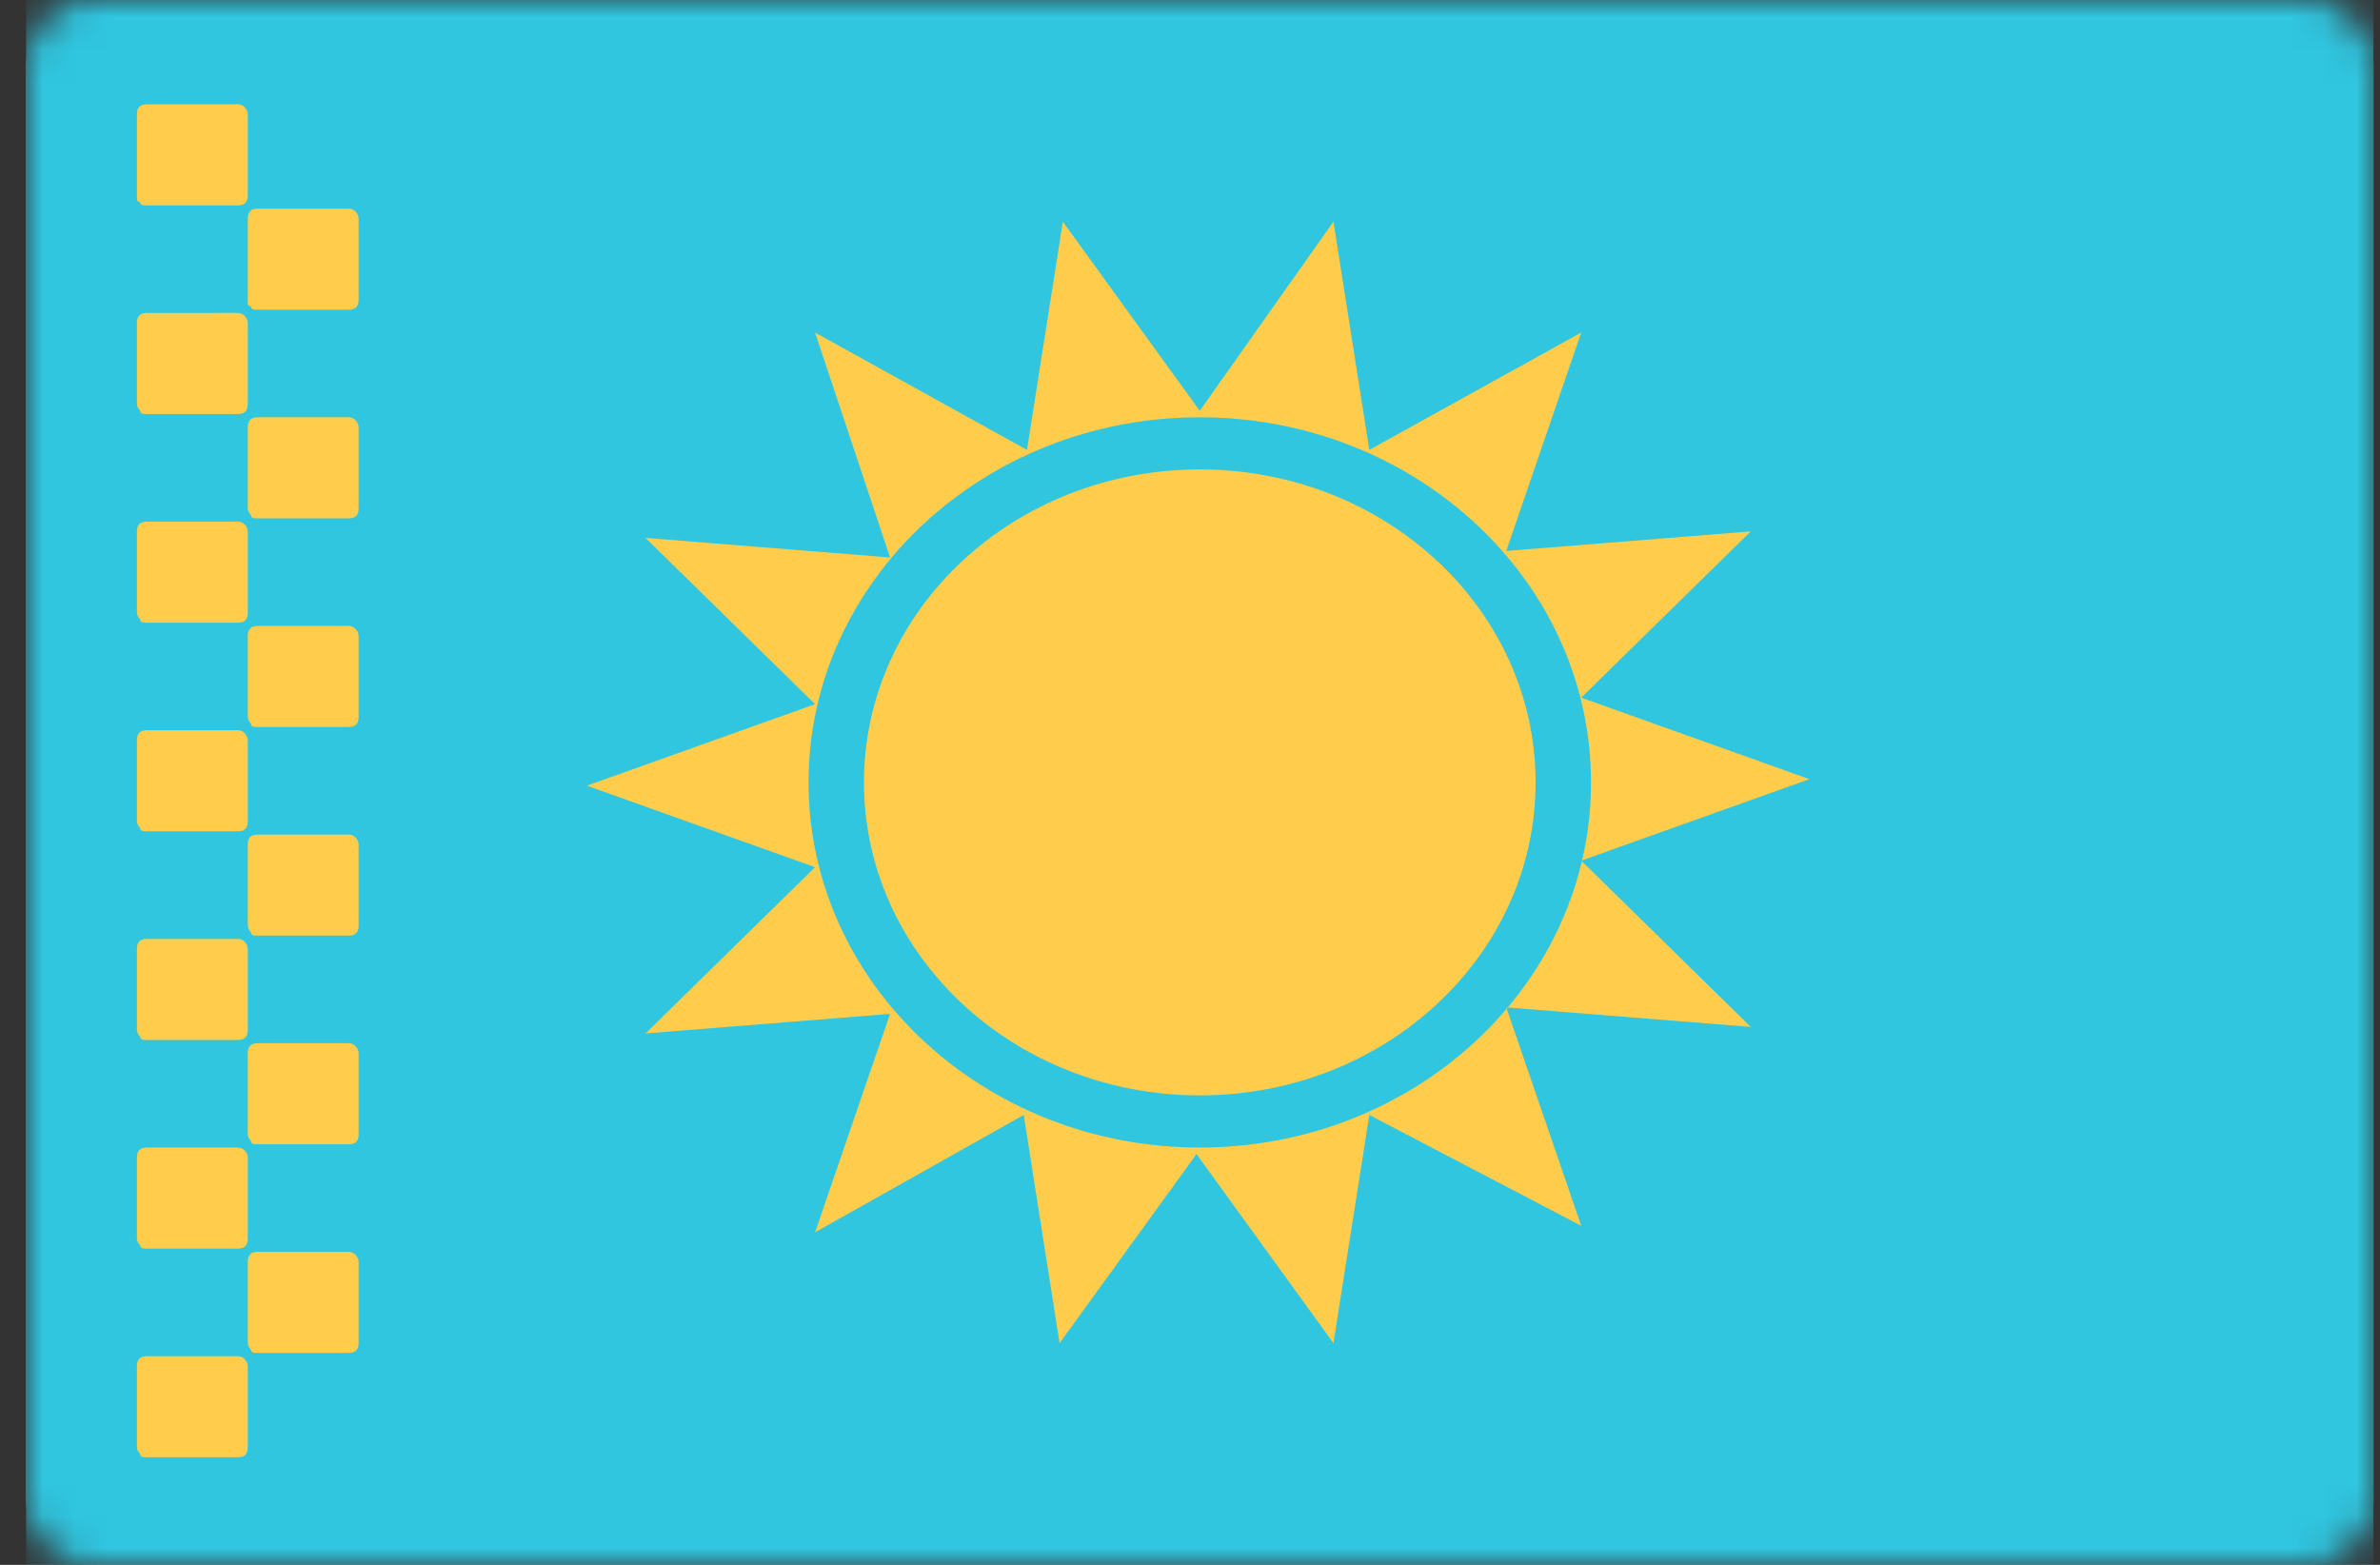
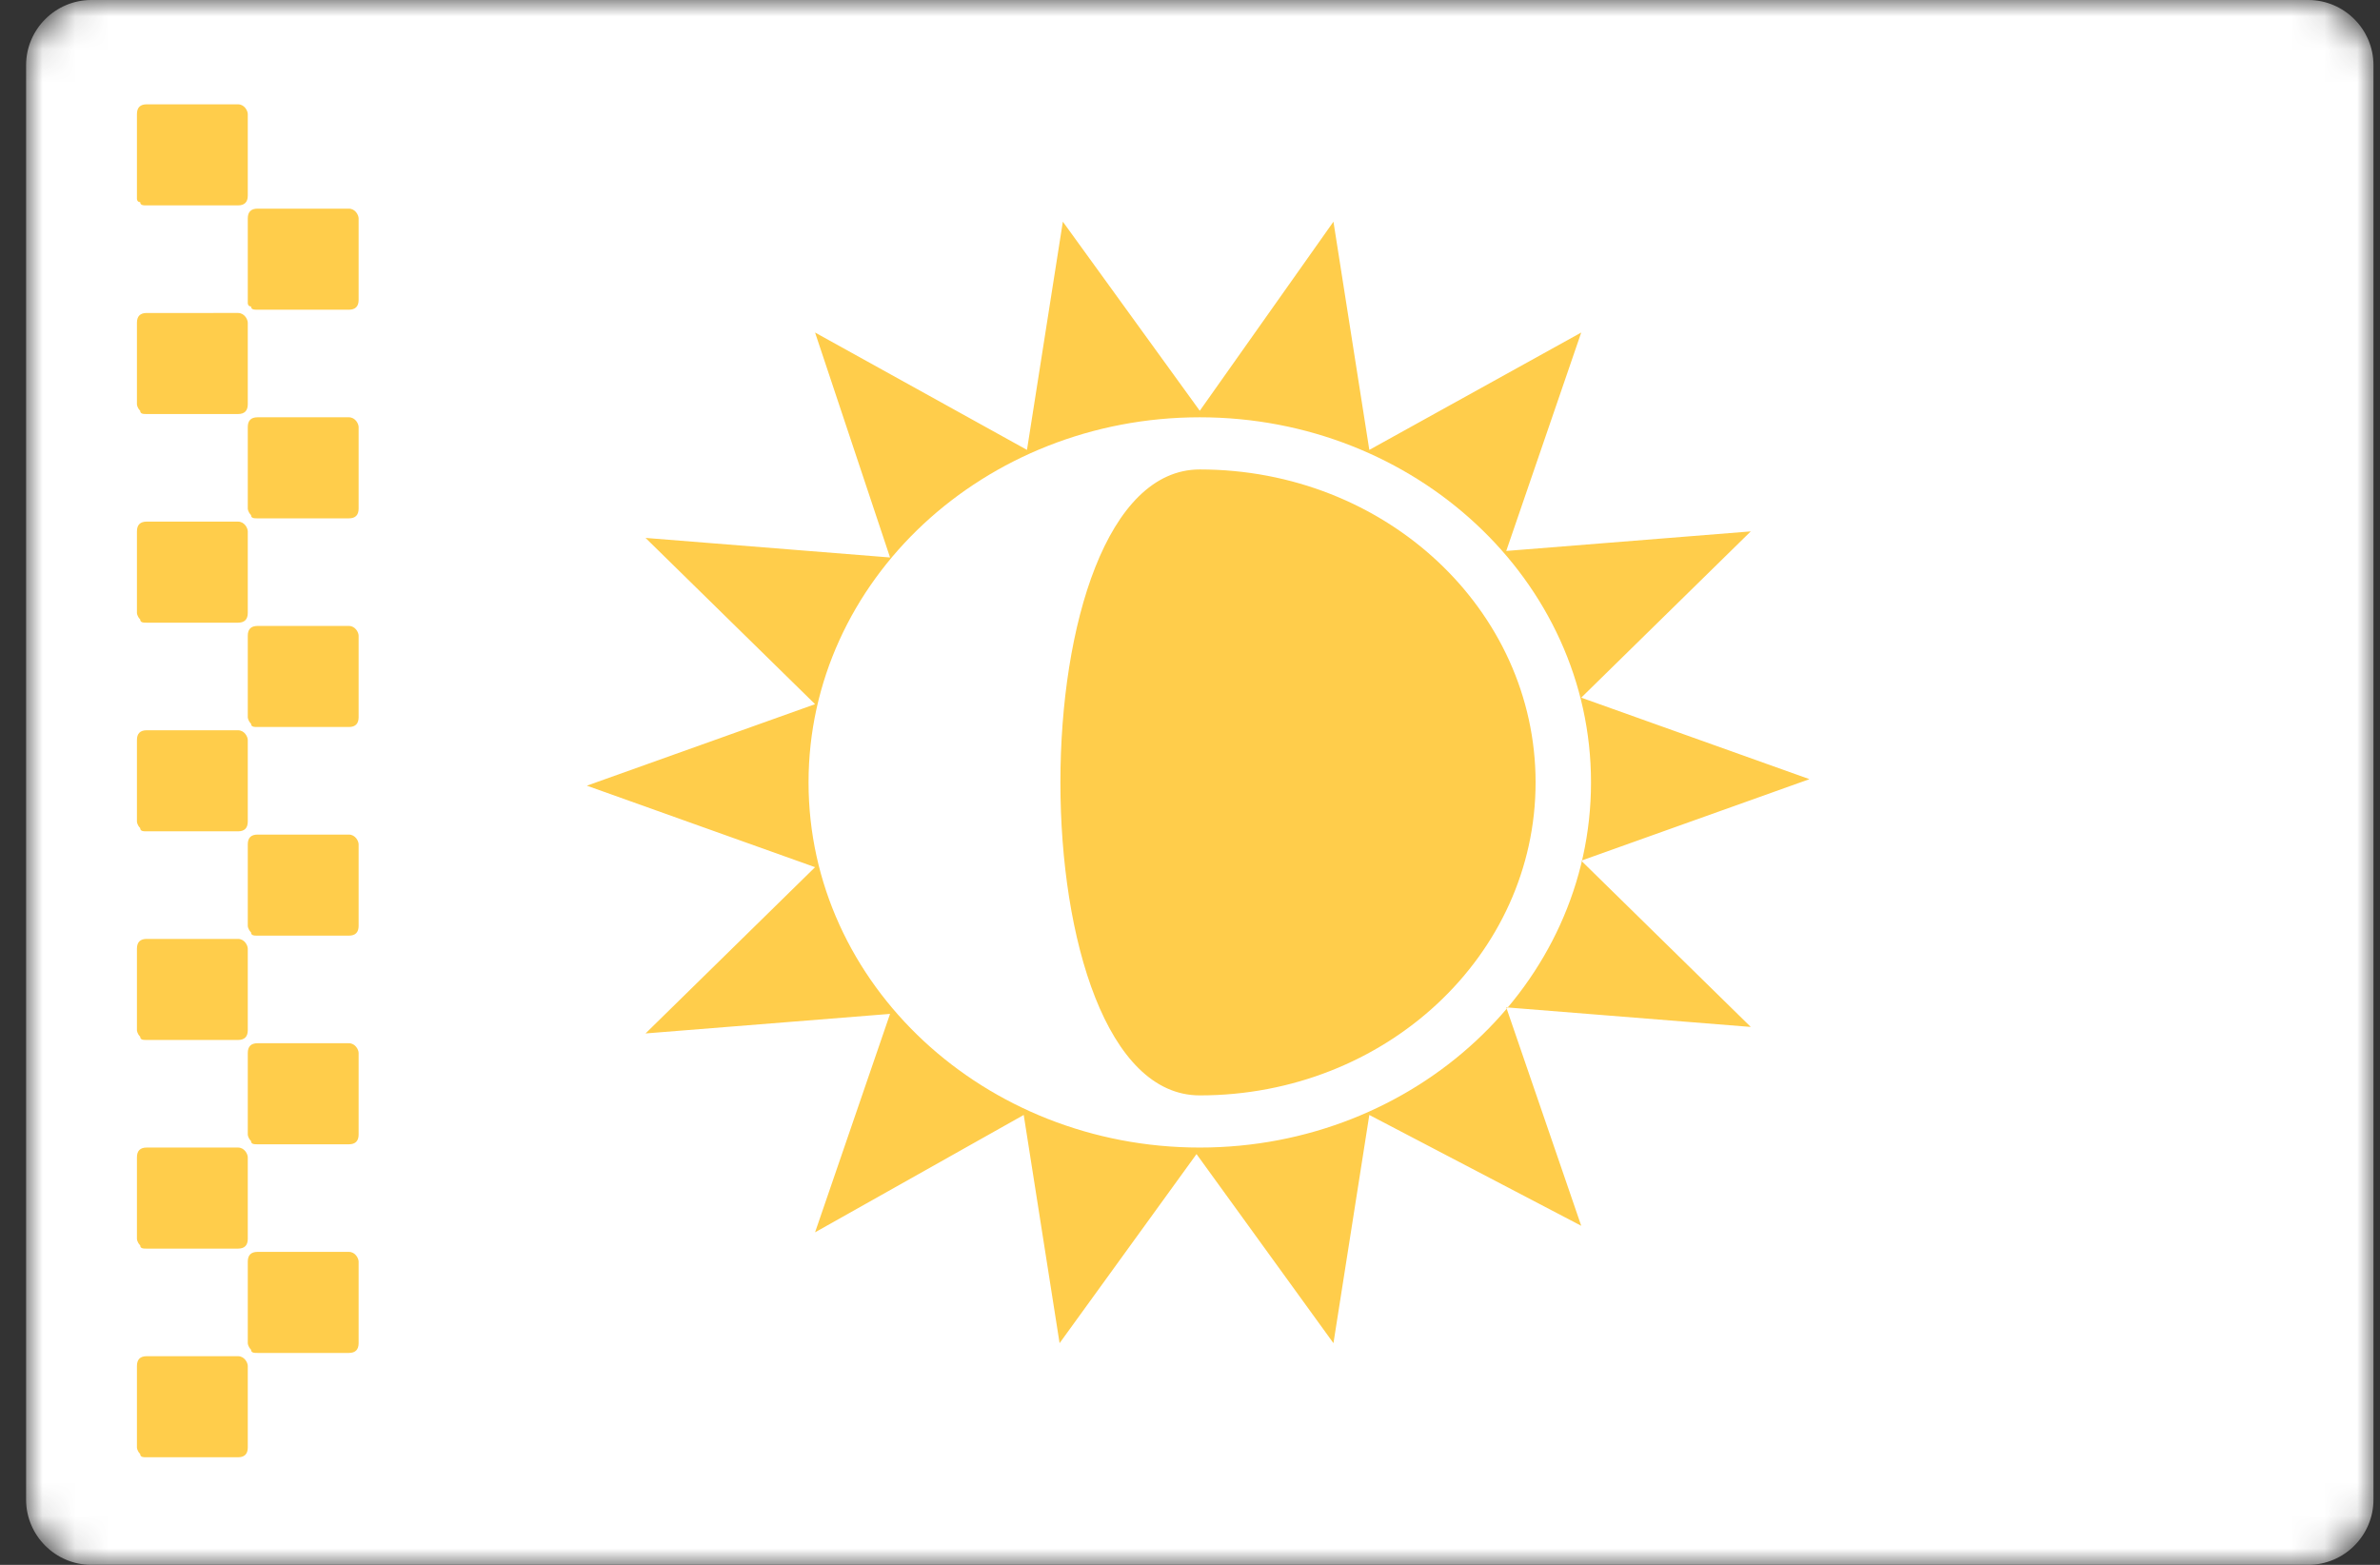
<svg xmlns="http://www.w3.org/2000/svg" version="1.1" id="Слой_1" x="0px" y="0px" viewBox="0 0 73 48" enable-background="new 0 0 73 48" xml:space="preserve">
  <rect x="0" y="0" width="73" height="48" fill="#333333" stroke="none" />
  <defs>
    <filter id="Adobe_OpacityMaskFilter" filterUnits="userSpaceOnUse" x="0.8" y="0" width="72" height="48">
      <feColorMatrix type="matrix" values="1 0 0 0 0  0 1 0 0 0  0 0 1 0 0  0 0 0 1 0" />
    </filter>
  </defs>
  <mask maskUnits="userSpaceOnUse" x="0.8" y="0" width="72" height="48" id="mask0_10983_205325_1_">
    <path fill="#FFFFFF" filter="url(#Adobe_OpacityMaskFilter)" d="M70.8,0h-68c-1.1,0-2,0.9-2,2v44c0,1.1,0.9,2,2,2h68   c1.1,0,2-0.9,2-2V2C72.8,0.9,71.9,0,70.8,0z" />
  </mask>
  <g mask="url(#mask0_10983_205325_1_)">
    <path fill="#FFFFFF" d="M70.8,0h-68c-1.1,0-2,0.9-2,2v44c0,1.1,0.9,2,2,2h68c1.1,0,2-0.9,2-2V2C72.8,0.9,71.9,0,70.8,0z" />
-     <path fill-rule="evenodd" clip-rule="evenodd" fill="#30C6E0" d="M0.8,0h72v48h-72V0z" />
-     <path fill="#FFCD4B" d="M36.8,33.6c5.7,0,10.3-4.3,10.3-9.6s-4.6-9.6-10.3-9.6S26.5,18.7,26.5,24S31.1,33.6,36.8,33.6z" />
+     <path fill="#FFCD4B" d="M36.8,33.6c5.7,0,10.3-4.3,10.3-9.6s-4.6-9.6-10.3-9.6S31.1,33.6,36.8,33.6z" />
    <path fill-rule="evenodd" clip-rule="evenodd" fill="#FFCD4B" d="M40.9,6.8l1.1,7l6.5-3.6l-2.3,6.7l7.5-0.6l-5.2,5.1l7,2.5l-7,2.5   l5.2,5.1l-7.5-0.6l2.3,6.7L42,34.2l-1.1,7l-4.2-5.8l-4.2,5.8l-1.1-7L25,37.8l2.3-6.7l-7.5,0.6l5.2-5.1l-7-2.5l7-2.5l-5.2-5.1   l7.5,0.6L25,10.2l6.5,3.6l1.1-7l4.2,5.8L40.9,6.8L40.9,6.8z M36.8,12.8c-6.6,0-12,5-12,11.2s5.4,11.2,12,11.2s12-5,12-11.2   S43.4,12.8,36.8,12.8z M7.3,41.6c0.2,0,0.3,0.2,0.3,0.3v2.5c0,0.2-0.1,0.3-0.3,0.3H4.5c-0.1,0-0.2,0-0.2-0.1   c-0.1-0.1-0.1-0.2-0.1-0.2v-2.5c0-0.2,0.1-0.3,0.3-0.3H7.3z M10.7,38.4c0.2,0,0.3,0.2,0.3,0.3v2.5c0,0.2-0.1,0.3-0.3,0.3H7.9   c-0.1,0-0.2,0-0.2-0.1c-0.1-0.1-0.1-0.2-0.1-0.2v-2.5c0-0.2,0.1-0.3,0.3-0.3H10.7L10.7,38.4z M7.3,35.2c0.2,0,0.3,0.2,0.3,0.3v2.5   c0,0.2-0.1,0.3-0.3,0.3H4.5c-0.1,0-0.2,0-0.2-0.1c-0.1-0.1-0.1-0.2-0.1-0.2v-2.5c0-0.2,0.1-0.3,0.3-0.3H7.3L7.3,35.2z M10.7,32   c0.2,0,0.3,0.2,0.3,0.3v2.5c0,0.2-0.1,0.3-0.3,0.3H7.9c-0.1,0-0.2,0-0.2-0.1c-0.1-0.1-0.1-0.2-0.1-0.2v-2.5c0-0.2,0.1-0.3,0.3-0.3   H10.7z M7.3,28.8c0.2,0,0.3,0.2,0.3,0.3v2.5c0,0.2-0.1,0.3-0.3,0.3H4.5c-0.1,0-0.2,0-0.2-0.1c-0.1-0.1-0.1-0.2-0.1-0.2v-2.5   c0-0.2,0.1-0.3,0.3-0.3H7.3L7.3,28.8z M10.7,25.6c0.2,0,0.3,0.2,0.3,0.3v2.5c0,0.2-0.1,0.3-0.3,0.3H7.9c-0.1,0-0.2,0-0.2-0.1   c-0.1-0.1-0.1-0.2-0.1-0.2v-2.5c0-0.2,0.1-0.3,0.3-0.3H10.7z M7.3,22.4c0.2,0,0.3,0.2,0.3,0.3v2.5c0,0.2-0.1,0.3-0.3,0.3H4.5   c-0.1,0-0.2,0-0.2-0.1c-0.1-0.1-0.1-0.2-0.1-0.2v-2.5c0-0.2,0.1-0.3,0.3-0.3H7.3L7.3,22.4z M10.7,19.2c0.2,0,0.3,0.2,0.3,0.3v2.5   c0,0.2-0.1,0.3-0.3,0.3H7.9c-0.1,0-0.2,0-0.2-0.1c-0.1-0.1-0.1-0.2-0.1-0.2v-2.5c0-0.2,0.1-0.3,0.3-0.3H10.7z M7.3,16   c0.2,0,0.3,0.2,0.3,0.3v2.5c0,0.2-0.1,0.3-0.3,0.3H4.5c-0.1,0-0.2,0-0.2-0.1c-0.1-0.1-0.1-0.2-0.1-0.2v-2.5c0-0.2,0.1-0.3,0.3-0.3   H7.3L7.3,16z M10.7,12.8c0.2,0,0.3,0.2,0.3,0.3v2.5c0,0.2-0.1,0.3-0.3,0.3H7.9c-0.1,0-0.2,0-0.2-0.1c-0.1-0.1-0.1-0.2-0.1-0.2v-2.5   c0-0.2,0.1-0.3,0.3-0.3H10.7L10.7,12.8z M7.3,9.6c0.2,0,0.3,0.2,0.3,0.3v2.5c0,0.2-0.1,0.3-0.3,0.3H4.5c-0.1,0-0.2,0-0.2-0.1   c-0.1-0.1-0.1-0.2-0.1-0.2V9.9c0-0.2,0.1-0.3,0.3-0.3H7.3z M10.7,6.4c0.2,0,0.3,0.2,0.3,0.3v2.5c0,0.2-0.1,0.3-0.3,0.3H7.9   c-0.1,0-0.2,0-0.2-0.1C7.6,9.4,7.6,9.3,7.6,9.3V6.7c0-0.2,0.1-0.3,0.3-0.3H10.7L10.7,6.4z M7.3,3.2c0.2,0,0.3,0.2,0.3,0.3v2.5   c0,0.2-0.1,0.3-0.3,0.3H4.5c-0.1,0-0.2,0-0.2-0.1C4.2,6.2,4.2,6.1,4.2,6.1V3.5c0-0.2,0.1-0.3,0.3-0.3H7.3L7.3,3.2z" />
  </g>
</svg>